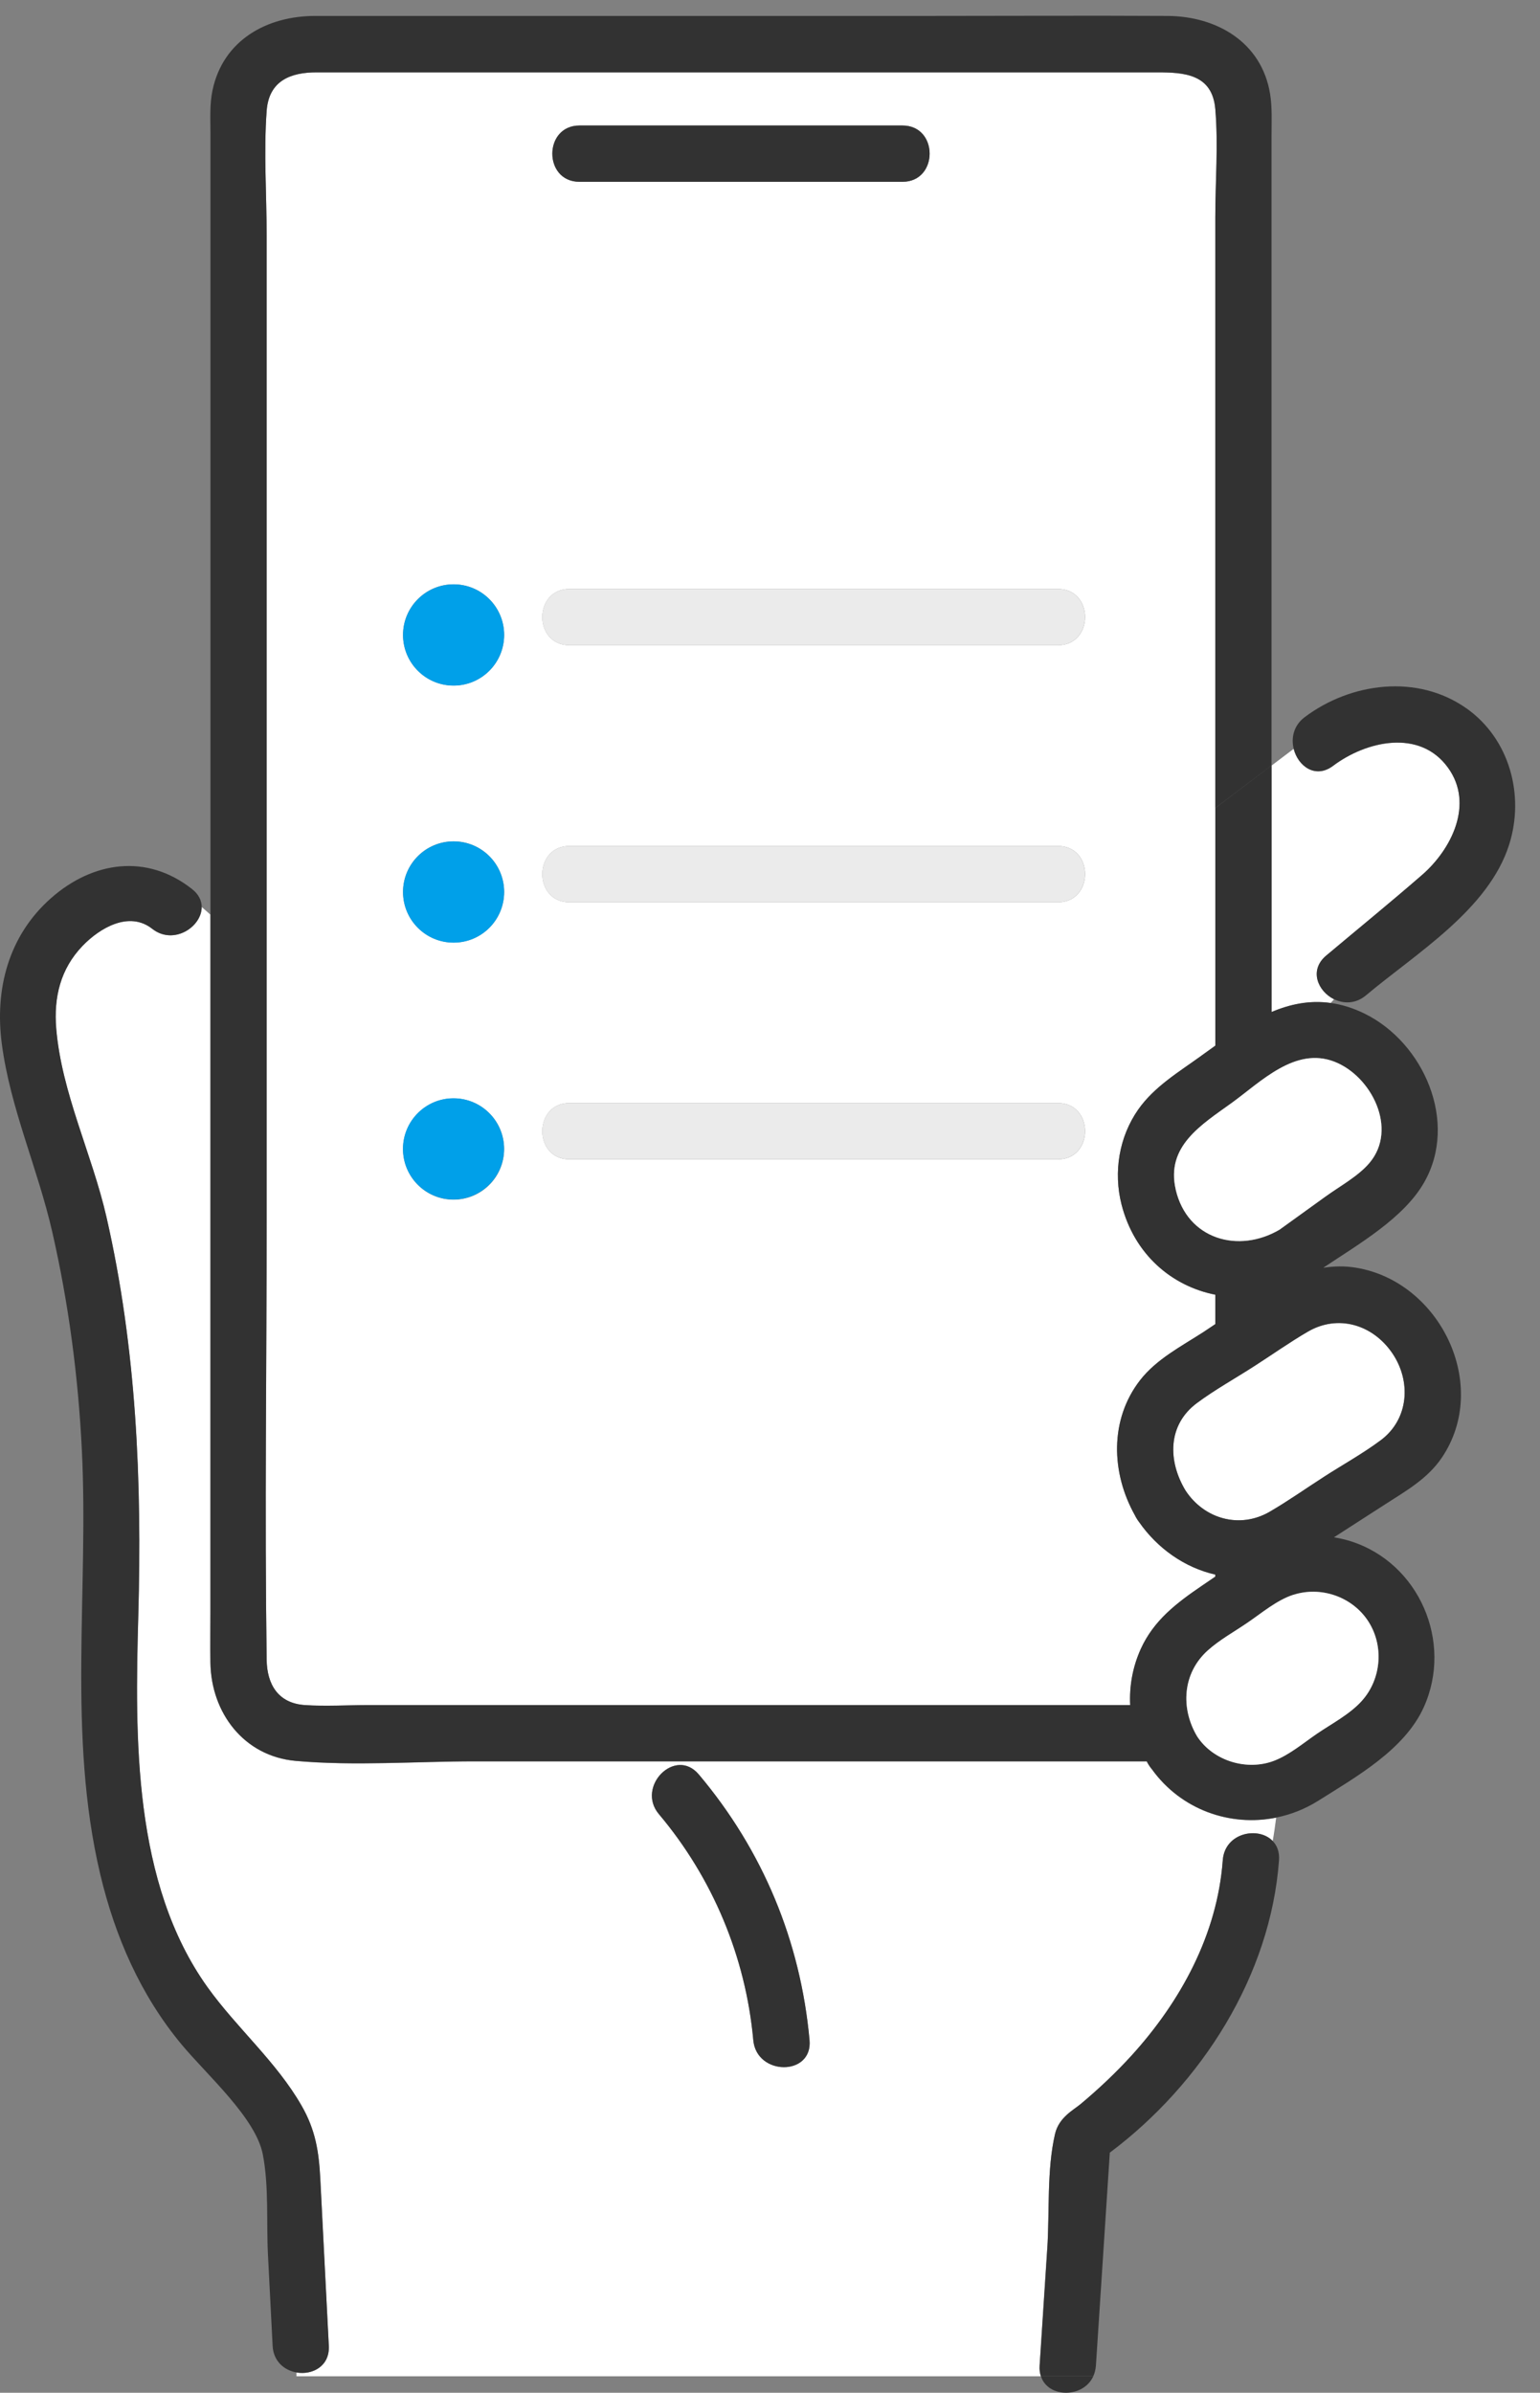
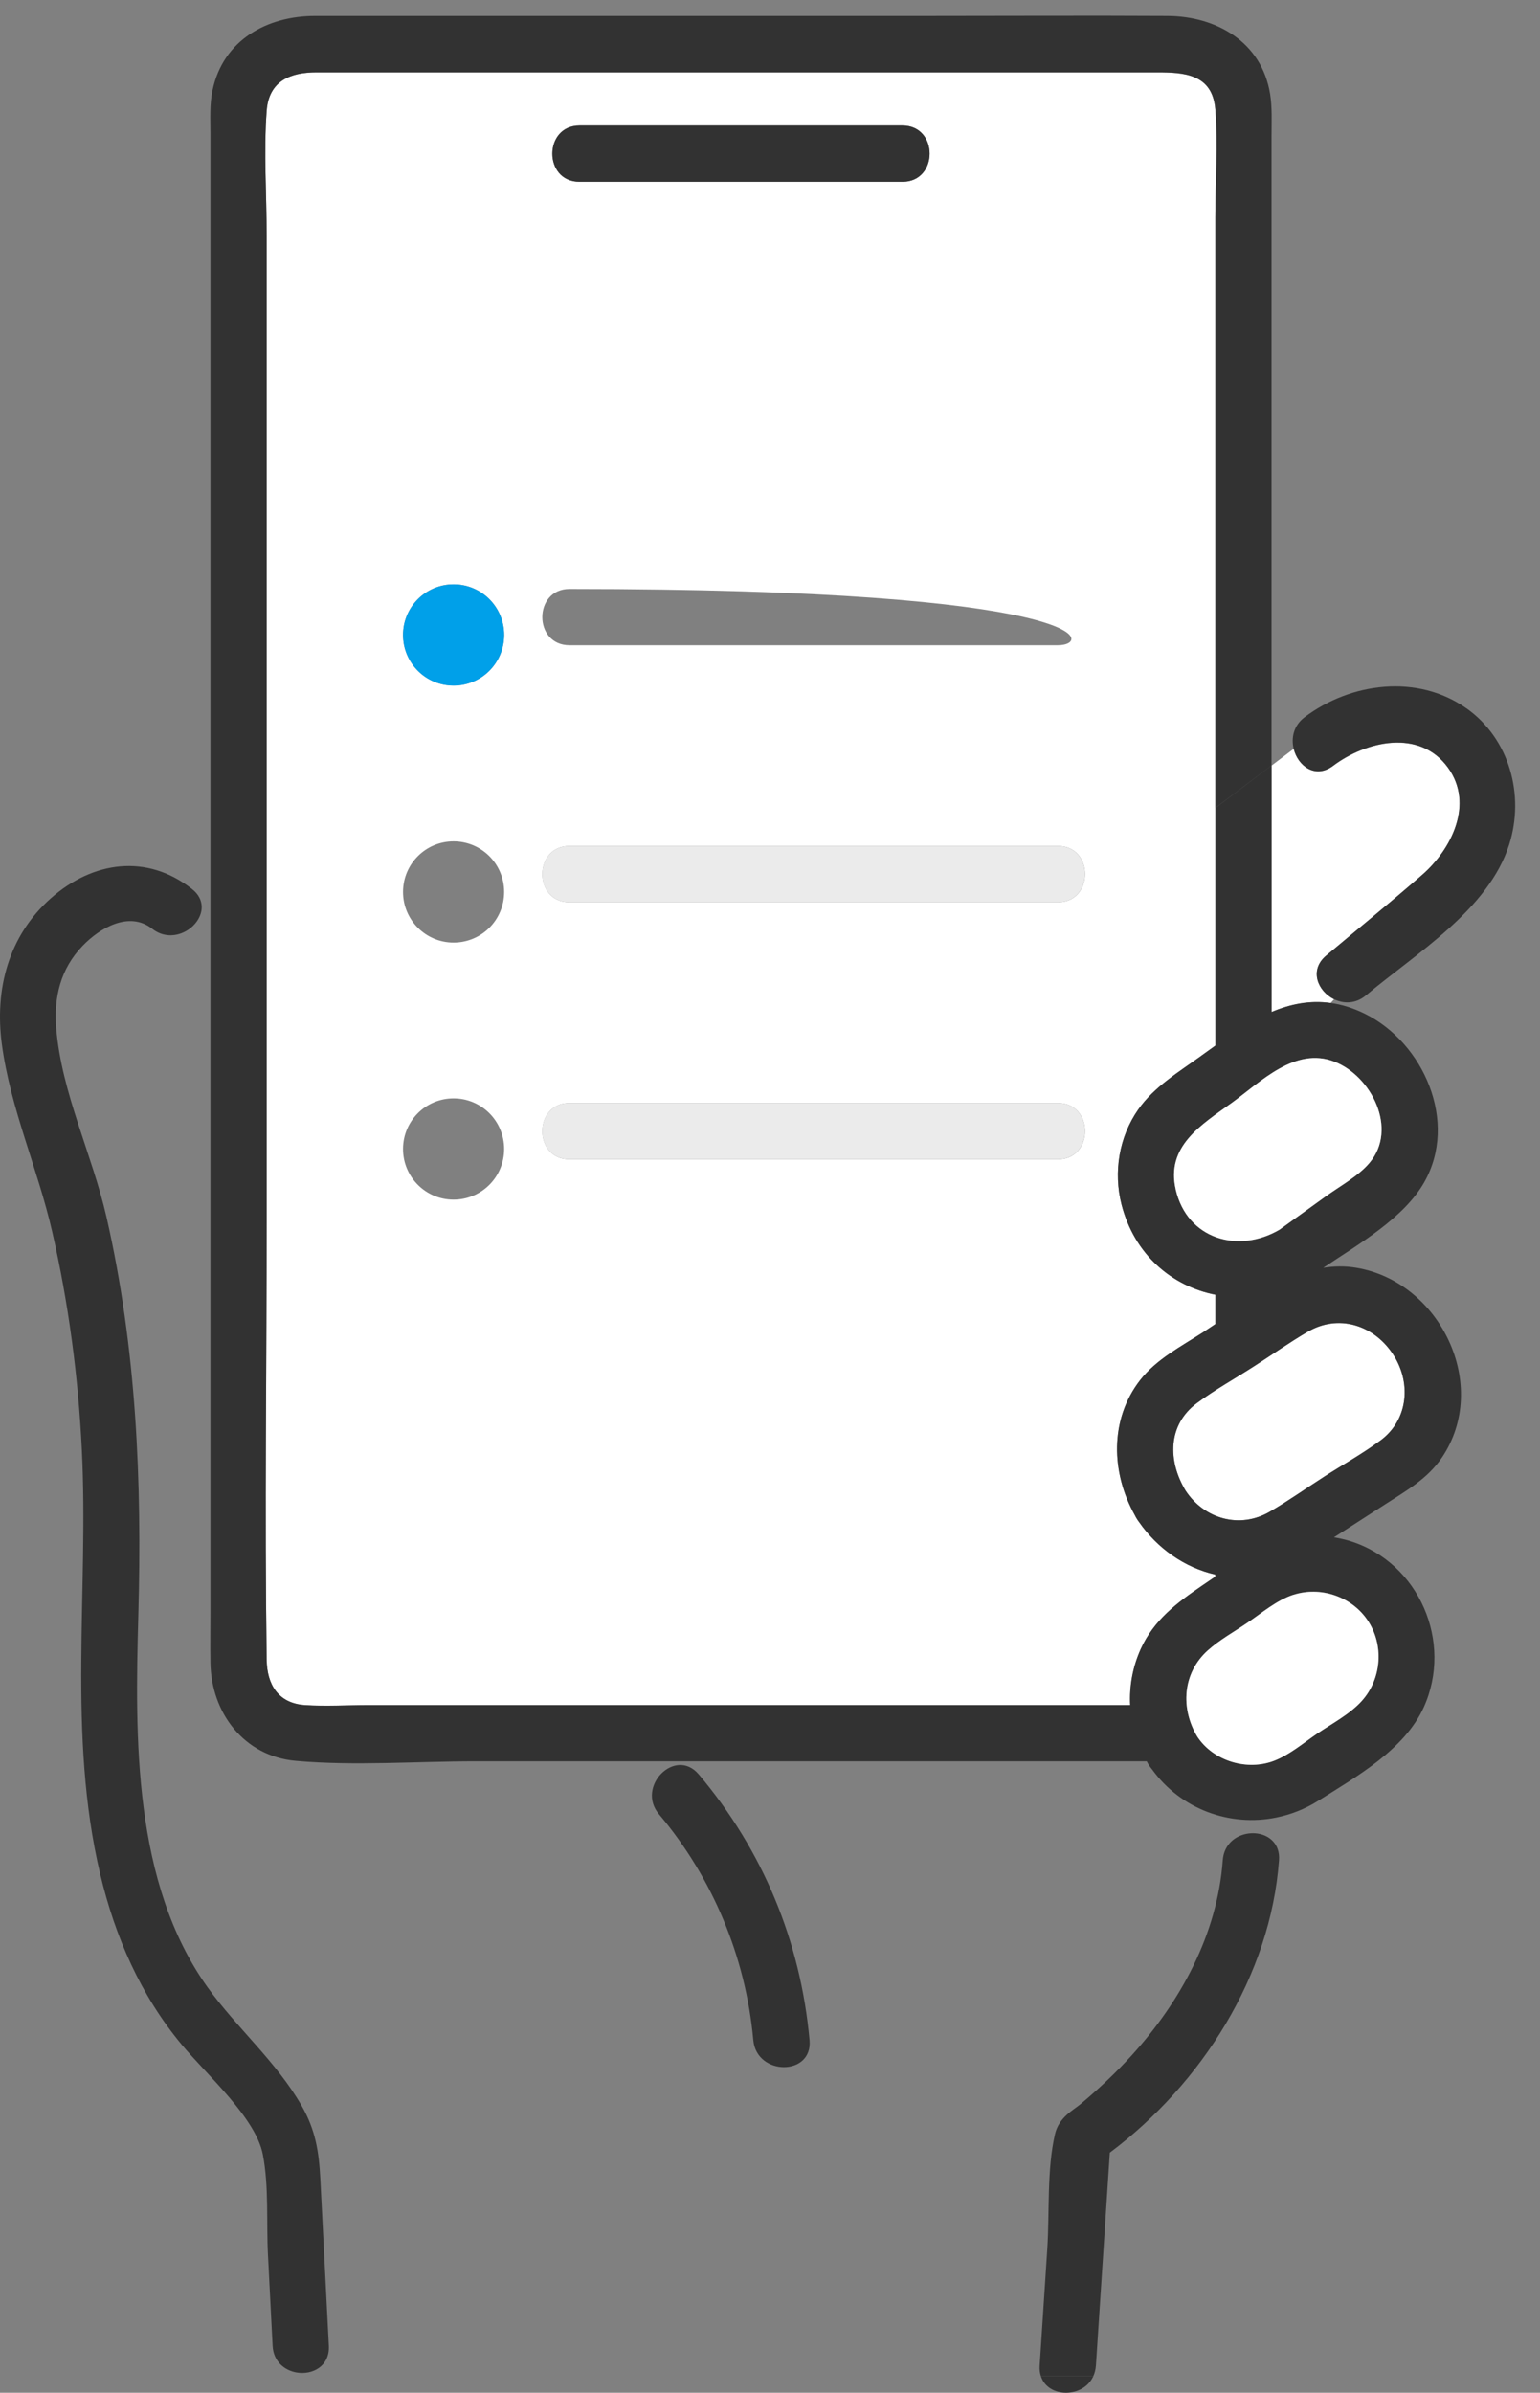
<svg xmlns="http://www.w3.org/2000/svg" width="38" height="59" viewBox="0 0 38 59" fill="none">
  <rect x="0" y="0" width="38" height="59" fill="#808080" stroke="none" />
-   <path d="M25.841 55.454C25.9 54.55 25.826 53.506 26.033 52.62C26.129 52.208 26.489 52.029 26.67 51.879C27.111 51.509 27.53 51.115 27.917 50.69C29.134 49.354 30.039 47.697 30.172 45.871C30.222 45.189 31.052 45.029 31.404 45.396C31.439 45.204 31.465 45.01 31.49 44.82C30.351 45.052 29.141 44.625 28.424 43.63C28.395 43.596 28.368 43.56 28.343 43.519C28.324 43.49 28.308 43.462 28.295 43.433H11.725C10.266 43.433 8.752 43.552 7.297 43.422C6.016 43.308 5.21 42.234 5.191 41.003C5.184 40.577 5.191 40.149 5.191 39.723V22.552C5.12 22.488 5.049 22.426 4.975 22.363C4.98 22.853 4.283 23.319 3.754 22.902C3.184 22.453 2.461 22.881 2.037 23.323C1.491 23.889 1.322 24.59 1.386 25.36C1.519 26.948 2.273 28.464 2.626 30.011C3.367 33.247 3.503 36.527 3.412 39.834C3.328 42.85 3.278 46.428 5.12 49C5.843 50.01 6.817 50.834 7.44 51.92C7.787 52.524 7.867 53.056 7.902 53.724C7.973 55.097 8.042 56.47 8.113 57.845C8.139 58.35 7.706 58.568 7.316 58.501V58.594H25.682C25.657 58.518 25.644 58.431 25.651 58.333C25.714 57.374 25.776 56.413 25.839 55.454H25.841ZM18.587 50.307C18.401 48.258 17.584 46.307 16.259 44.735C15.686 44.056 16.663 43.069 17.24 43.753C18.822 45.628 19.754 47.865 19.975 50.308C20.055 51.2 18.668 51.191 18.587 50.308V50.307Z" fill="white" />
  <path d="M32.833 24.734L32.917 24.641C32.52 24.444 32.294 23.926 32.723 23.566C33.511 22.904 34.31 22.254 35.087 21.579C35.814 20.949 36.379 19.83 35.731 18.933C35.03 17.962 33.703 18.277 32.894 18.886C32.455 19.215 32.026 18.888 31.922 18.465L31.377 18.877V24.956C31.838 24.761 32.319 24.661 32.834 24.734H32.833Z" fill="white" />
-   <path d="M29.639 26.036C29.755 25.951 29.872 25.868 29.988 25.785V5.361C29.988 4.483 30.063 3.568 29.988 2.692C29.913 1.822 29.21 1.786 28.548 1.786H7.81C7.18 1.786 6.636 1.984 6.58 2.733C6.505 3.752 6.58 4.805 6.58 5.827V30.004C6.58 33.646 6.529 37.291 6.58 40.932C6.589 41.527 6.856 42.002 7.525 42.046C8.04 42.081 8.569 42.046 9.083 42.046H27.889C27.865 41.581 27.948 41.109 28.15 40.663C28.47 39.954 29.035 39.529 29.657 39.105C29.767 39.029 29.878 38.954 29.988 38.879V38.828C29.229 38.655 28.558 38.178 28.111 37.536C28.091 37.511 28.072 37.485 28.055 37.456C28.036 37.425 28.019 37.395 28.005 37.366C27.418 36.322 27.375 35.007 28.136 34.032C28.537 33.518 29.145 33.202 29.686 32.855C29.786 32.789 29.888 32.723 29.989 32.652V31.927C28.916 31.715 27.99 30.936 27.675 29.703C27.471 28.904 27.613 28.035 28.089 27.359C28.485 26.794 29.089 26.436 29.641 26.037L29.639 26.036ZM14.299 3.095H22.269C23.164 3.095 23.161 4.483 22.269 4.483H14.299C13.404 4.483 13.407 3.095 14.299 3.095ZM11.192 29.581C10.504 29.581 9.945 29.023 9.945 28.332C9.945 27.642 10.503 27.084 11.192 27.084C11.882 27.084 12.44 27.642 12.44 28.332C12.44 29.023 11.882 29.581 11.192 29.581ZM11.192 23.242C10.504 23.242 9.945 22.684 9.945 21.994C9.945 21.304 10.503 20.746 11.192 20.746C11.882 20.746 12.44 21.304 12.44 21.994C12.44 22.684 11.882 23.242 11.192 23.242ZM11.192 16.904C10.504 16.904 9.945 16.346 9.945 15.656C9.945 14.966 10.503 14.408 11.192 14.408C11.882 14.408 12.44 14.966 12.44 15.656C12.44 16.346 11.882 16.904 11.192 16.904ZM26.104 28.587H14.052C13.157 28.587 13.16 27.198 14.052 27.198H26.104C26.999 27.198 26.997 28.587 26.104 28.587ZM26.104 22.248H14.052C13.157 22.248 13.16 20.86 14.052 20.86H26.104C26.999 20.86 26.997 22.248 26.104 22.248ZM26.104 15.91H14.052C13.157 15.91 13.16 14.522 14.052 14.522H26.104C26.999 14.522 26.997 15.91 26.104 15.91Z" fill="white" />
+   <path d="M29.639 26.036C29.755 25.951 29.872 25.868 29.988 25.785V5.361C29.988 4.483 30.063 3.568 29.988 2.692C29.913 1.822 29.21 1.786 28.548 1.786H7.81C7.18 1.786 6.636 1.984 6.58 2.733C6.505 3.752 6.58 4.805 6.58 5.827V30.004C6.58 33.646 6.529 37.291 6.58 40.932C6.589 41.527 6.856 42.002 7.525 42.046C8.04 42.081 8.569 42.046 9.083 42.046H27.889C27.865 41.581 27.948 41.109 28.15 40.663C28.47 39.954 29.035 39.529 29.657 39.105C29.767 39.029 29.878 38.954 29.988 38.879V38.828C29.229 38.655 28.558 38.178 28.111 37.536C28.091 37.511 28.072 37.485 28.055 37.456C28.036 37.425 28.019 37.395 28.005 37.366C27.418 36.322 27.375 35.007 28.136 34.032C28.537 33.518 29.145 33.202 29.686 32.855C29.786 32.789 29.888 32.723 29.989 32.652V31.927C28.916 31.715 27.99 30.936 27.675 29.703C27.471 28.904 27.613 28.035 28.089 27.359C28.485 26.794 29.089 26.436 29.641 26.037L29.639 26.036ZM14.299 3.095H22.269C23.164 3.095 23.161 4.483 22.269 4.483H14.299C13.404 4.483 13.407 3.095 14.299 3.095ZM11.192 29.581C10.504 29.581 9.945 29.023 9.945 28.332C9.945 27.642 10.503 27.084 11.192 27.084C11.882 27.084 12.44 27.642 12.44 28.332C12.44 29.023 11.882 29.581 11.192 29.581ZM11.192 23.242C10.504 23.242 9.945 22.684 9.945 21.994C9.945 21.304 10.503 20.746 11.192 20.746C11.882 20.746 12.44 21.304 12.44 21.994C12.44 22.684 11.882 23.242 11.192 23.242ZM11.192 16.904C10.504 16.904 9.945 16.346 9.945 15.656C9.945 14.966 10.503 14.408 11.192 14.408C11.882 14.408 12.44 14.966 12.44 15.656C12.44 16.346 11.882 16.904 11.192 16.904ZM26.104 28.587H14.052C13.157 28.587 13.16 27.198 14.052 27.198H26.104C26.999 27.198 26.997 28.587 26.104 28.587ZM26.104 22.248H14.052C13.157 22.248 13.16 20.86 14.052 20.86H26.104C26.999 20.86 26.997 22.248 26.104 22.248ZM26.104 15.91H14.052C13.157 15.91 13.16 14.522 14.052 14.522C26.999 14.522 26.997 15.91 26.104 15.91Z" fill="white" />
  <path d="M36.188 17.469C34.979 16.613 33.335 16.826 32.193 17.684C31.919 17.89 31.857 18.195 31.922 18.462C32.026 18.885 32.455 19.213 32.894 18.883C33.703 18.274 35.032 17.959 35.731 18.93C36.379 19.827 35.814 20.946 35.087 21.576C34.31 22.251 33.511 22.901 32.723 23.563C32.294 23.924 32.52 24.442 32.917 24.638C33.153 24.754 33.45 24.757 33.704 24.545C34.937 23.509 36.73 22.433 37.239 20.826C37.626 19.606 37.248 18.219 36.188 17.468V17.469Z" fill="#323232" />
  <path d="M14.299 4.483H22.269C23.161 4.483 23.164 3.095 22.269 3.095H14.299C13.407 3.095 13.404 4.483 14.299 4.483Z" fill="#323232" />
  <path d="M32.272 32.836C31.818 33.1 31.386 33.407 30.944 33.69C30.477 33.992 29.977 34.268 29.53 34.6C28.807 35.138 28.813 36.024 29.251 36.753C29.718 37.465 30.6 37.701 31.329 37.278C31.782 37.014 32.215 36.707 32.657 36.424C33.124 36.123 33.624 35.846 34.07 35.515C34.763 34.998 34.831 34.061 34.351 33.361C33.868 32.659 33.013 32.406 32.273 32.836H32.272Z" fill="white" />
  <path d="M35.577 35.944C36.783 34.16 35.537 31.608 33.472 31.261C33.191 31.213 32.916 31.219 32.651 31.261C33.536 30.67 34.641 30.035 35.143 29.153C35.989 27.669 35.133 25.712 33.672 24.994C33.382 24.852 33.103 24.768 32.834 24.731C32.319 24.659 31.838 24.757 31.377 24.953V18.874L29.989 19.924V25.783C29.873 25.866 29.756 25.951 29.64 26.034C29.089 26.433 28.485 26.791 28.087 27.356C27.613 28.031 27.47 28.901 27.674 29.7C27.99 30.933 28.914 31.712 29.988 31.924V32.649C29.885 32.718 29.784 32.786 29.684 32.852C29.145 33.199 28.535 33.515 28.134 34.029C27.374 35.004 27.417 36.319 28.004 37.363C28.018 37.393 28.034 37.422 28.054 37.453C28.072 37.482 28.09 37.508 28.109 37.533C28.558 38.175 29.228 38.654 29.987 38.825V38.876C29.876 38.951 29.766 39.026 29.655 39.102C29.034 39.526 28.47 39.952 28.148 40.66C27.947 41.106 27.864 41.577 27.887 42.043H9.083C8.569 42.043 8.04 42.078 7.525 42.043C6.856 41.999 6.589 41.524 6.58 40.929C6.529 37.289 6.58 33.643 6.58 30.001V5.824C6.58 4.803 6.505 3.75 6.58 2.73C6.636 1.983 7.18 1.783 7.81 1.783H28.548C29.21 1.783 29.915 1.819 29.988 2.689C30.063 3.565 29.988 4.48 29.988 5.358V19.922L31.376 18.873V3.334C31.376 2.996 31.394 2.65 31.34 2.316C31.131 1.033 30.013 0.4 28.811 0.393C26.827 0.382 24.843 0.393 22.859 0.393H7.774C6.594 0.393 5.505 0.984 5.244 2.226C5.17 2.574 5.193 2.941 5.193 3.295V39.72C5.193 40.146 5.186 40.574 5.193 41C5.212 42.232 6.017 43.305 7.299 43.419C8.754 43.548 10.268 43.43 11.727 43.43H28.297C28.311 43.458 28.326 43.487 28.345 43.516C28.37 43.558 28.398 43.594 28.426 43.627C29.143 44.621 30.353 45.048 31.492 44.817C31.513 44.666 31.532 44.516 31.556 44.37C31.532 44.516 31.512 44.666 31.492 44.817C31.849 44.745 32.2 44.609 32.525 44.405C33.468 43.81 34.657 43.145 35.132 42.097C35.86 40.487 35.017 38.535 33.321 38.001C33.182 37.958 33.048 37.929 32.916 37.907C33.336 37.636 33.757 37.365 34.177 37.095C34.692 36.763 35.226 36.464 35.578 35.942L35.577 35.944ZM29.011 29.332C28.763 28.263 29.647 27.735 30.39 27.198C31.111 26.677 31.958 25.805 32.927 26.18C33.841 26.534 34.499 27.838 33.794 28.674C33.517 29.003 33.05 29.256 32.703 29.507C32.328 29.779 31.95 30.051 31.574 30.322C30.56 30.918 29.297 30.564 29.011 29.333V29.332ZM33.739 39.942C34.155 40.549 34.097 41.388 33.607 41.935C33.311 42.265 32.86 42.5 32.498 42.747C32.167 42.972 31.827 43.262 31.451 43.411C30.78 43.674 29.94 43.426 29.541 42.818C29.126 42.124 29.178 41.256 29.802 40.695C30.095 40.432 30.459 40.233 30.782 40.012C31.134 39.772 31.506 39.454 31.917 39.322C32.584 39.108 33.34 39.361 33.739 39.941V39.942ZM32.658 36.423C32.217 36.706 31.784 37.013 31.33 37.276C30.601 37.7 29.719 37.464 29.253 36.752C28.814 36.023 28.81 35.137 29.532 34.598C29.977 34.266 30.478 33.99 30.945 33.689C31.387 33.406 31.82 33.099 32.273 32.835C33.013 32.404 33.868 32.657 34.351 33.36C34.832 34.059 34.763 34.997 34.07 35.513C33.625 35.845 33.124 36.121 32.656 36.423H32.658Z" fill="#323232" />
  <path d="M31.917 39.323C31.506 39.455 31.136 39.773 30.782 40.013C30.459 40.234 30.095 40.434 29.802 40.697C29.178 41.258 29.127 42.125 29.542 42.819C29.94 43.428 30.781 43.676 31.451 43.412C31.827 43.264 32.168 42.975 32.498 42.749C32.861 42.502 33.312 42.268 33.607 41.936C34.096 41.389 34.155 40.549 33.739 39.944C33.341 39.364 32.584 39.111 31.917 39.325V39.323Z" fill="white" />
  <path d="M31.404 45.395C31.052 45.028 30.222 45.188 30.172 45.87C30.039 47.695 29.134 49.353 27.918 50.689C27.529 51.115 27.111 51.508 26.67 51.877C26.49 52.029 26.13 52.206 26.033 52.619C25.828 53.505 25.901 54.549 25.842 55.452C25.779 56.412 25.717 57.373 25.654 58.332C25.647 58.431 25.66 58.517 25.685 58.593H26.977C27.011 58.517 27.035 58.429 27.042 58.332C27.156 56.581 27.27 54.83 27.385 53.08C29.655 51.379 31.352 48.713 31.56 45.87C31.575 45.663 31.511 45.504 31.404 45.395Z" fill="#323232" />
  <path d="M25.686 58.595C25.862 59.136 26.73 59.135 26.977 58.595H25.686Z" fill="#323232" />
  <path d="M29.011 29.332C29.297 30.562 30.561 30.916 31.574 30.32C31.95 30.048 32.328 29.776 32.704 29.506C33.051 29.254 33.517 29.003 33.794 28.672C34.499 27.837 33.842 26.534 32.927 26.179C31.957 25.803 31.111 26.676 30.391 27.197C29.647 27.734 28.763 28.262 29.012 29.331L29.011 29.332Z" fill="white" />
  <path d="M7.904 53.724C7.869 53.056 7.788 52.524 7.441 51.92C6.818 50.835 5.846 50.01 5.121 49.001C3.28 46.429 3.33 42.85 3.413 39.834C3.505 36.527 3.368 33.247 2.628 30.011C2.274 28.464 1.519 26.948 1.388 25.36C1.324 24.59 1.493 23.889 2.038 23.323C2.462 22.883 3.186 22.454 3.756 22.902C4.285 23.317 4.981 22.852 4.977 22.363C4.733 22.155 4.476 21.955 4.22 21.741C4.476 21.955 4.732 22.157 4.977 22.363C4.976 22.209 4.905 22.052 4.737 21.921C3.626 21.046 2.294 21.233 1.257 22.148C0.207 23.076 -0.135 24.395 0.046 25.75C0.257 27.337 0.935 28.822 1.29 30.379C1.693 32.141 1.929 33.932 2.019 35.737C2.194 39.227 1.657 42.779 2.474 46.218C2.839 47.754 3.468 49.195 4.479 50.411C5.109 51.168 6.311 52.223 6.485 53.124C6.638 53.909 6.571 54.801 6.612 55.598C6.651 56.347 6.688 57.095 6.727 57.843C6.746 58.229 7.02 58.449 7.318 58.5C7.706 58.567 8.139 58.349 8.114 57.843C8.044 56.47 7.974 55.097 7.904 53.723V53.724Z" fill="#323232" />
  <path d="M17.241 43.752C16.664 43.069 15.687 44.055 16.26 44.734C17.587 46.306 18.402 48.258 18.588 50.306C18.669 51.189 20.056 51.197 19.976 50.306C19.754 47.863 18.822 45.625 17.241 43.751V43.752Z" fill="#323232" />
  <path d="M11.193 14.409C10.505 14.409 9.945 14.967 9.945 15.657C9.945 16.347 10.503 16.906 11.193 16.906C11.882 16.906 12.44 16.347 12.44 15.657C12.44 14.967 11.882 14.409 11.193 14.409Z" fill="#00A0E9" />
-   <path d="M26.103 14.522H14.051C13.159 14.522 13.156 15.91 14.051 15.91H26.103C26.995 15.91 26.998 14.522 26.103 14.522Z" fill="#EBEBEB" />
-   <path d="M11.193 20.747C10.505 20.747 9.945 21.305 9.945 21.995C9.945 22.686 10.503 23.244 11.193 23.244C11.882 23.244 12.44 22.686 12.44 21.995C12.44 21.305 11.882 20.747 11.193 20.747Z" fill="#00A0E9" />
  <path d="M26.103 20.86H14.051C13.159 20.86 13.156 22.248 14.051 22.248H26.103C26.995 22.248 26.998 20.86 26.103 20.86Z" fill="#EBEBEB" />
-   <path d="M12.438 28.333C12.439 27.643 11.882 27.083 11.193 27.081C10.505 27.079 9.945 27.637 9.943 28.326C9.941 29.016 10.498 29.576 11.187 29.578C11.876 29.579 12.436 29.022 12.438 28.333Z" fill="#00A0E9" />
  <path d="M26.103 27.198H14.051C13.159 27.198 13.156 28.586 14.051 28.586H26.103C26.995 28.586 26.998 27.198 26.103 27.198Z" fill="#EBEBEB" />
</svg>